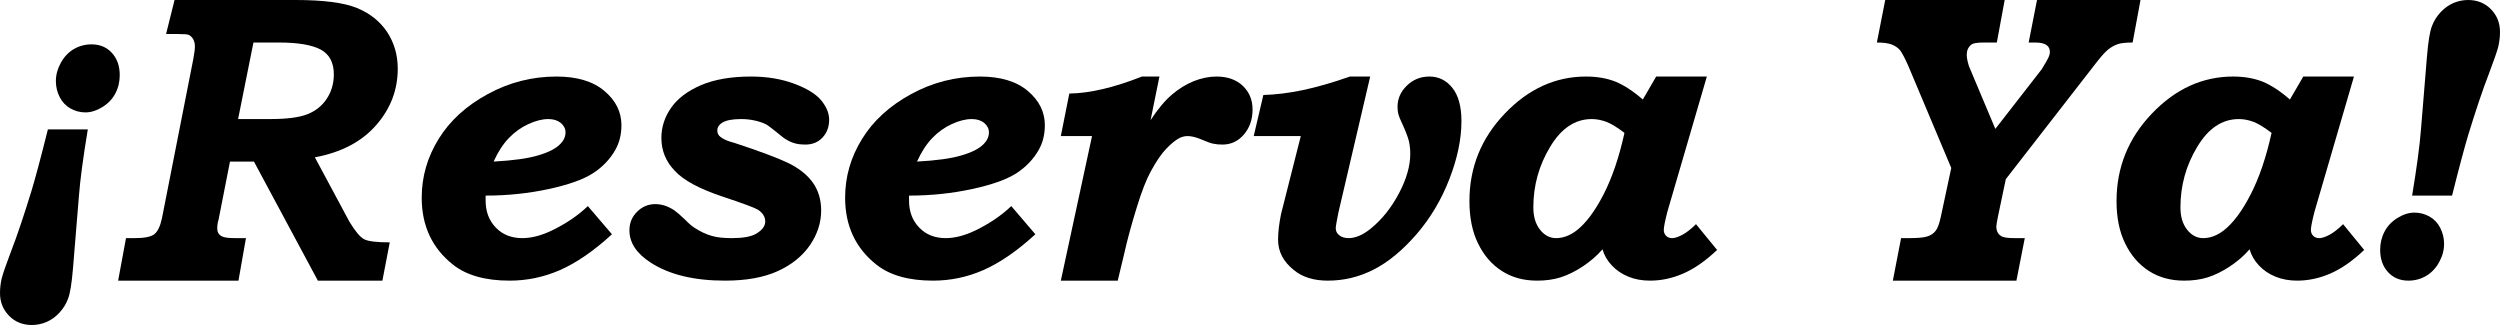
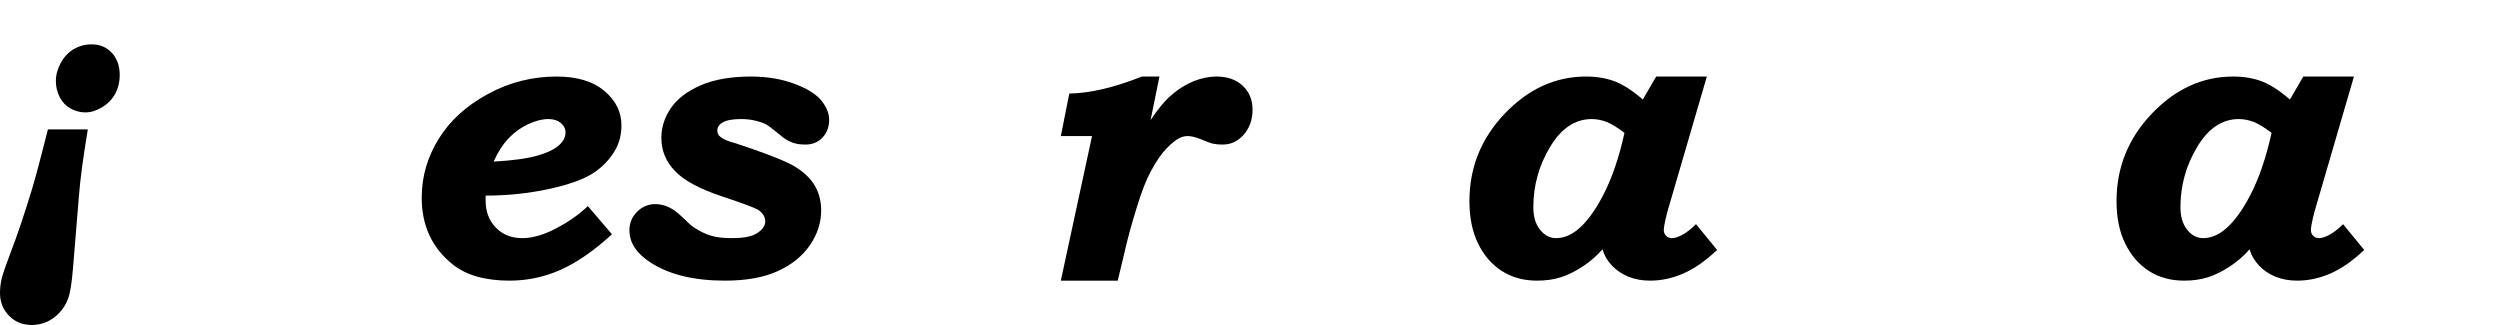
<svg xmlns="http://www.w3.org/2000/svg" id="Untitled-Page%201" viewBox="0 0 1600 208" style="background-color:#ffffff00" version="1.1" xml:space="preserve" x="0px" y="0px" width="1600px" height="208px">
  <g id="Layer%201">
    <g>
-       <path d="M 106.284 21.771 L 113.474 21.771 C 117.469 21.771 119.865 21.941 120.664 22.282 C 121.862 22.791 122.821 23.727 123.62 25.003 C 124.339 26.363 124.738 27.895 124.738 29.594 C 124.738 31.551 124.339 34.273 123.7 37.845 L 103.648 139.725 C 102.529 144.914 100.852 148.316 98.695 149.932 C 96.458 151.631 92.303 152.398 86.152 152.398 L 80.64 152.398 L 75.607 179.61 L 152.619 179.61 L 157.413 152.398 L 150.622 152.398 C 146.388 152.398 143.512 152.058 142.074 151.292 C 139.997 150.271 139.038 148.57 139.038 146.19 C 139.038 144.403 139.278 142.448 139.917 140.407 L 147.187 103.413 L 162.526 103.413 L 203.429 179.61 L 244.732 179.61 L 249.445 155.118 C 241.057 155.118 235.544 154.439 232.988 153.077 C 230.432 151.717 227.236 147.891 223.561 141.767 L 201.512 100.691 C 218.368 97.544 231.39 90.741 240.657 80.196 C 249.924 69.65 254.558 57.573 254.558 43.967 C 254.558 35.123 252.241 27.298 247.767 20.495 C 243.214 13.692 236.743 8.504 228.434 5.104 C 220.046 1.701 206.944 0 189.129 0 L 111.716 0 L 106.284 21.771 L 106.284 21.771 ZM 162.206 27.214 L 178.583 27.214 C 190.727 27.214 199.674 28.745 205.267 31.721 C 210.859 34.782 213.655 40.055 213.655 47.623 C 213.655 53.406 212.137 58.595 209.181 63.102 C 206.225 67.609 202.151 70.925 196.878 73.052 C 191.605 75.178 183.617 76.197 172.832 76.197 L 152.38 76.197 L 162.206 27.214 L 162.206 27.214 Z" fill="#000000" />
      <path d="M 353.141 147.55 C 346.351 150.782 340.039 152.398 334.287 152.398 C 327.337 152.398 321.665 150.185 317.351 145.679 C 312.957 141.172 310.8 135.389 310.8 128.331 L 310.8 125.184 C 324.94 125.184 338.361 123.738 350.984 121.017 C 363.606 118.295 373.113 114.978 379.345 110.981 C 385.576 106.983 390.369 101.966 393.805 95.929 C 396.361 91.422 397.719 86.149 397.719 80.111 C 397.719 71.606 394.044 64.292 386.774 58.17 C 379.505 52.046 369.279 48.985 356.177 48.985 C 340.519 48.985 325.899 52.727 312.158 60.211 C 298.417 67.695 287.952 77.219 280.762 88.87 C 273.492 100.606 269.897 113.107 269.897 126.544 C 269.897 144.488 276.527 158.775 289.949 169.406 C 298.577 176.209 310.64 179.61 326.139 179.61 C 337.243 179.61 348.028 177.401 358.494 172.807 C 368.879 168.216 379.984 160.647 391.648 149.932 L 376.229 131.901 C 369.918 137.94 362.248 143.127 353.141 147.55 L 353.141 147.55 ZM 325.659 88.359 C 329.334 84.532 333.488 81.556 338.122 79.43 C 342.756 77.305 346.99 76.197 350.984 76.197 C 354.26 76.197 356.896 77.049 358.893 78.665 C 360.89 80.365 361.929 82.321 361.929 84.703 C 361.929 87.423 360.81 89.891 358.733 92.016 C 355.937 94.993 351.224 97.459 344.513 99.415 C 337.802 101.456 328.216 102.732 315.913 103.413 C 318.709 97.205 321.984 92.187 325.659 88.359 L 325.659 88.359 Z" fill="#000000" />
      <path d="M 448.608 54.514 C 439.981 58.254 433.669 63.016 429.515 68.971 C 425.361 74.923 423.283 81.386 423.283 88.275 C 423.283 96.269 426.08 103.327 431.832 109.281 C 437.424 115.404 447.729 120.931 462.589 125.865 C 475.371 130.117 482.961 132.923 485.197 134.283 C 488.233 136.324 489.751 138.875 489.751 141.767 C 489.751 144.828 487.594 147.55 483.44 149.846 C 480.244 151.547 475.211 152.398 468.421 152.398 C 463.148 152.398 458.834 151.972 455.479 150.95 C 452.044 150.017 448.368 148.316 444.454 145.764 C 443.016 144.914 441.019 143.213 438.542 140.661 C 435.347 137.6 433.03 135.643 431.592 134.624 C 429.355 133.177 427.278 132.157 425.361 131.561 C 423.364 130.965 421.366 130.625 419.449 130.625 C 414.815 130.625 410.901 132.326 407.705 135.559 C 404.43 138.792 402.832 142.787 402.832 147.38 C 402.832 155.289 407.305 162.176 416.413 168.045 C 428.317 175.784 444.214 179.61 464.027 179.61 C 477.608 179.61 488.873 177.569 497.82 173.488 C 506.768 169.406 513.638 163.793 518.431 156.819 C 523.145 149.846 525.542 142.532 525.542 134.708 C 525.542 127.905 523.784 121.951 520.269 116.933 C 516.754 112.001 511.561 107.834 504.69 104.433 C 497.82 101.117 486.236 96.779 469.938 91.422 C 465.864 90.4 462.909 89.124 461.071 87.594 C 459.713 86.574 459.074 85.214 459.074 83.513 C 459.074 81.472 460.192 79.685 462.589 78.325 C 464.906 76.964 468.82 76.197 474.333 76.197 C 477.448 76.197 480.325 76.539 483.041 77.133 C 485.677 77.73 488.074 78.495 490.151 79.516 C 491.429 80.196 493.666 81.897 496.941 84.532 C 500.137 87.255 502.374 88.956 503.652 89.55 C 505.33 90.572 507.167 91.336 509.164 91.847 C 511.162 92.357 513.239 92.527 515.396 92.527 C 519.869 92.527 523.544 91.081 526.42 88.02 C 529.216 85.043 530.654 81.217 530.654 76.623 C 530.654 72.543 528.977 68.376 525.621 64.292 C 522.266 60.211 516.514 56.639 508.286 53.577 C 500.057 50.515 490.87 48.985 480.644 48.985 C 467.862 48.985 457.156 50.856 448.608 54.514 L 448.608 54.514 Z" fill="#000000" />
-       <path d="M 624.125 147.55 C 617.334 150.782 611.023 152.398 605.271 152.398 C 598.32 152.398 592.648 150.185 588.334 145.679 C 583.94 141.172 581.783 135.389 581.783 128.331 L 581.783 125.184 C 595.924 125.184 609.345 123.738 621.967 121.017 C 634.59 118.295 644.097 114.978 650.328 110.981 C 656.559 106.983 661.353 101.966 664.788 95.929 C 667.345 91.422 668.703 86.149 668.703 80.111 C 668.703 71.606 665.028 64.292 657.758 58.17 C 650.488 52.046 640.262 48.985 627.16 48.985 C 611.502 48.985 596.882 52.727 583.142 60.211 C 569.401 67.695 558.935 77.219 551.745 88.87 C 544.475 100.606 540.88 113.107 540.88 126.544 C 540.88 144.488 547.511 158.775 560.932 169.406 C 569.56 176.209 581.624 179.61 597.122 179.61 C 608.227 179.61 619.012 177.401 629.477 172.807 C 639.863 168.216 650.967 160.647 662.631 149.932 L 647.212 131.901 C 640.901 137.94 633.232 143.127 624.125 147.55 L 624.125 147.55 ZM 596.643 88.359 C 600.318 84.532 604.472 81.556 609.106 79.43 C 613.739 77.305 617.973 76.197 621.967 76.197 C 625.243 76.197 627.879 77.049 629.876 78.665 C 631.874 80.365 632.913 82.321 632.913 84.703 C 632.913 87.423 631.794 89.891 629.717 92.016 C 626.921 94.993 622.207 97.459 615.497 99.415 C 608.786 101.456 599.199 102.732 586.896 103.413 C 589.692 97.205 592.968 92.187 596.643 88.359 L 596.643 88.359 Z" fill="#000000" />
      <path d="M 730.856 48.985 C 712.961 56.044 697.462 59.7 684.361 59.871 L 678.928 87.084 L 698.901 87.084 L 678.928 179.61 L 715.358 179.61 L 719.432 162.603 C 721.509 153.248 724.226 143.382 727.501 132.837 C 730.697 122.376 733.732 114.724 736.448 109.79 C 740.043 103.157 743.399 98.225 746.594 94.993 C 749.71 91.762 752.586 89.465 755.143 88.189 C 756.74 87.509 758.338 87.084 760.016 87.084 C 762.253 87.084 764.889 87.68 767.925 88.87 C 772.399 90.741 775.195 91.762 776.313 91.932 C 778.231 92.357 780.228 92.527 782.385 92.527 C 787.817 92.527 792.371 90.4 796.046 86.149 C 799.721 81.897 801.638 76.539 801.638 70.075 C 801.638 63.953 799.561 58.935 795.406 54.938 C 791.252 51.026 785.66 48.985 778.55 48.985 C 773.757 48.985 768.883 50.005 763.93 51.962 C 758.977 54.003 754.264 56.894 749.95 60.636 C 745.556 64.378 741.002 69.821 736.369 76.88 L 742.04 48.985 L 730.856 48.985 L 730.856 48.985 Z" fill="#000000" />
-       <path d="M 863.982 48.985 C 852.798 52.897 842.732 55.79 833.865 57.659 C 824.997 59.53 816.528 60.55 808.54 60.806 L 802.388 87.084 L 832.506 87.084 L 819.884 136.919 C 818.606 143.213 817.966 148.656 817.966 153.417 C 817.966 160.986 821.322 167.45 828.033 172.807 C 833.545 177.401 840.815 179.61 849.842 179.61 C 859.988 179.61 869.735 177.315 879.081 172.552 C 888.349 167.875 897.536 160.307 906.563 149.932 C 915.511 139.556 922.541 127.734 927.654 114.467 C 932.767 101.286 935.323 88.956 935.323 77.559 C 935.323 68.204 933.406 61.145 929.571 56.297 C 925.737 51.451 920.784 48.985 914.872 48.985 C 909.12 48.985 904.326 50.94 900.332 54.853 C 896.337 58.765 894.42 63.272 894.42 68.376 C 894.42 70.075 894.58 71.69 894.98 73.222 C 895.299 74.414 896.178 76.623 897.775 79.941 C 899.853 84.532 901.131 88.02 901.69 90.316 C 902.249 92.696 902.569 95.418 902.569 98.481 C 902.569 106.133 900.172 114.553 895.379 123.652 C 890.586 132.752 884.594 140.321 877.324 146.274 C 872.291 150.357 867.577 152.398 863.104 152.398 C 860.707 152.398 858.71 151.801 857.192 150.611 C 855.594 149.421 854.875 147.891 854.875 146.018 C 854.875 144.998 855.434 141.683 856.553 136.154 L 876.924 48.985 L 863.982 48.985 L 863.982 48.985 Z" fill="#000000" />
      <path d="M 1033.826 52.216 C 1028.394 50.089 1022.083 48.985 1015.053 48.985 C 995.48 48.985 978.144 56.894 963.045 72.712 C 947.946 88.529 940.436 107.155 940.436 128.756 C 940.436 139.299 942.274 148.316 945.949 155.798 C 949.624 163.368 954.657 169.235 961.127 173.402 C 967.598 177.569 975.108 179.61 983.736 179.61 C 989.248 179.61 994.281 178.931 998.835 177.485 C 1003.389 176.04 1008.102 173.743 1012.976 170.511 C 1017.849 167.28 1022.083 163.624 1025.598 159.542 C 1026.716 163.452 1028.714 166.855 1031.59 169.916 C 1034.466 172.977 1037.98 175.359 1042.135 177.06 C 1046.289 178.761 1050.923 179.61 1056.036 179.61 C 1063.226 179.61 1070.336 178.08 1077.366 175.019 C 1084.396 171.958 1091.586 166.94 1098.936 159.966 L 1085.435 143.467 C 1082.319 146.529 1079.443 148.826 1076.727 150.271 C 1074.011 151.717 1071.854 152.398 1070.256 152.398 C 1068.658 152.398 1067.3 151.972 1066.341 150.95 C 1065.303 149.932 1064.823 148.656 1064.823 147.125 C 1064.823 145.509 1065.543 141.683 1067.06 135.729 L 1092.385 48.985 L 1059.95 48.985 L 1051.402 63.697 C 1045.171 58.254 1039.259 54.428 1033.826 52.216 L 1033.826 52.216 ZM 1026.237 124.503 C 1020.725 135.218 1014.973 142.873 1009.061 147.466 C 1004.747 150.782 1000.353 152.398 995.879 152.398 C 991.885 152.398 988.449 150.611 985.573 146.955 C 982.698 143.298 981.339 138.536 981.339 132.667 C 981.339 118.892 984.855 105.965 992.044 94.058 C 999.155 82.151 1008.022 76.197 1018.727 76.197 C 1022.003 76.197 1025.198 76.88 1028.314 78.07 C 1031.35 79.26 1035.184 81.64 1039.659 85.043 C 1036.223 100.691 1031.749 113.788 1026.237 124.503 L 1026.237 124.503 Z" fill="#000000" />
-       <path d="M 1201.194 27.214 C 1205.348 27.214 1208.464 27.639 1210.701 28.488 C 1212.858 29.34 1214.616 30.531 1215.974 32.062 C 1217.252 33.678 1219.009 36.994 1221.246 42.012 L 1248.807 107.494 L 1242.097 138.875 C 1241.139 143.298 1240.02 146.274 1238.741 147.805 C 1237.464 149.421 1235.706 150.611 1233.549 151.292 C 1231.312 152.058 1227.477 152.398 1221.965 152.398 L 1216.693 152.398 L 1211.42 179.61 L 1290.51 179.61 L 1295.862 152.398 L 1289.312 152.398 C 1284.838 152.398 1281.962 151.972 1280.684 151.036 C 1278.607 149.762 1277.648 147.72 1277.648 144.914 C 1277.648 144.063 1278.047 141.683 1278.846 137.855 L 1283.719 114.639 L 1342.198 39.374 C 1344.994 35.804 1347.391 33.166 1349.388 31.551 C 1351.386 30.021 1353.382 28.914 1355.459 28.234 C 1357.457 27.554 1360.572 27.214 1364.887 27.214 L 1369.92 0 L 1303.691 0 L 1298.339 27.214 L 1302.493 27.214 C 1305.928 27.214 1308.325 27.809 1309.763 28.83 C 1311.201 29.85 1311.92 31.295 1311.92 33.166 C 1311.92 34.273 1311.601 35.548 1310.961 36.908 C 1310.323 38.27 1308.884 40.82 1306.647 44.392 L 1277.009 82.493 L 1260.152 42.435 C 1259.194 39.374 1258.715 36.908 1258.715 35.038 C 1258.715 32.316 1259.673 30.105 1261.75 28.488 C 1262.868 27.639 1265.505 27.214 1269.499 27.214 L 1277.967 27.214 L 1283 0 L 1206.546 0 L 1201.194 27.214 L 1201.194 27.214 Z" fill="#000000" />
      <path d="M 1447.971 52.216 C 1442.539 50.089 1436.227 48.985 1429.197 48.985 C 1409.624 48.985 1392.289 56.894 1377.19 72.712 C 1362.091 88.529 1354.581 107.155 1354.581 128.756 C 1354.581 139.299 1356.418 148.316 1360.093 155.798 C 1363.768 163.368 1368.801 169.235 1375.272 173.402 C 1381.743 177.569 1389.252 179.61 1397.881 179.61 C 1403.393 179.61 1408.426 178.931 1412.979 177.485 C 1417.533 176.04 1422.247 173.743 1427.12 170.511 C 1431.993 167.28 1436.227 163.624 1439.742 159.542 C 1440.861 163.452 1442.858 166.855 1445.735 169.916 C 1448.61 172.977 1452.125 175.359 1456.279 177.06 C 1460.433 178.761 1465.068 179.61 1470.18 179.61 C 1477.37 179.61 1484.481 178.08 1491.511 175.019 C 1498.541 171.958 1505.731 166.94 1513.08 159.966 L 1499.58 143.467 C 1496.464 146.529 1493.588 148.826 1490.871 150.271 C 1488.155 151.717 1485.998 152.398 1484.4 152.398 C 1482.803 152.398 1481.445 151.972 1480.486 150.95 C 1479.447 149.932 1478.968 148.656 1478.968 147.125 C 1478.968 145.509 1479.687 141.683 1481.205 135.729 L 1506.529 48.985 L 1474.095 48.985 L 1465.547 63.697 C 1459.315 58.254 1453.404 54.428 1447.971 52.216 L 1447.971 52.216 ZM 1440.382 124.503 C 1434.87 135.218 1429.117 142.873 1423.206 147.466 C 1418.892 150.782 1414.498 152.398 1410.024 152.398 C 1406.03 152.398 1402.594 150.611 1399.718 146.955 C 1396.842 143.298 1395.484 138.536 1395.484 132.667 C 1395.484 118.892 1398.999 105.965 1406.189 94.058 C 1413.299 82.151 1422.166 76.197 1432.872 76.197 C 1436.147 76.197 1439.343 76.88 1442.458 78.07 C 1445.495 79.26 1449.329 81.64 1453.803 85.043 C 1450.368 100.691 1445.894 113.788 1440.382 124.503 L 1440.382 124.503 Z" fill="#000000" />
-       <path d="M 1579.788 85.979 C 1584.581 70.415 1588.896 57.489 1592.89 47.198 C 1596.085 38.779 1598.083 32.997 1598.882 29.936 C 1599.6 26.873 1600 23.727 1600 20.411 C 1600 14.628 1598.002 9.78 1594.168 5.868 C 1590.334 1.956 1585.46 0 1579.549 0 C 1576.273 0 1573.157 0.681 1570.122 1.956 C 1567.085 3.317 1564.45 5.188 1562.053 7.739 C 1559.656 10.29 1557.739 13.267 1556.46 16.669 C 1555.102 20.07 1554.063 26.533 1553.265 36.058 L 1549.43 82.748 C 1548.631 93.207 1546.714 107.325 1543.758 125.184 L 1569.322 125.184 C 1573.956 106.644 1577.471 93.631 1579.788 85.979 L 1579.788 85.979 ZM 1534.571 139.385 C 1530.896 141.597 1528.1 144.488 1526.183 148.059 C 1524.265 151.631 1523.306 155.629 1523.306 159.882 C 1523.306 165.749 1524.984 170.511 1528.339 174.167 C 1531.695 177.826 1536.089 179.61 1541.362 179.61 C 1545.516 179.61 1549.27 178.59 1552.786 176.55 C 1556.221 174.508 1559.017 171.531 1561.094 167.705 C 1563.171 163.963 1564.209 160.051 1564.209 156.054 C 1564.209 152.483 1563.41 149.165 1561.813 145.934 C 1560.215 142.787 1557.898 140.321 1554.943 138.62 C 1551.907 136.919 1548.711 136.068 1545.276 136.068 C 1541.761 136.068 1538.166 137.174 1534.571 139.385 L 1534.571 139.385 Z" fill="#000000" />
      <path d="M 20.195 122.021 C 15.406 137.585 11.095 150.511 7.104 160.802 C 3.911 169.221 1.916 175.003 1.117 178.065 C 0.399 181.127 0 184.273 0 187.589 C 0 193.372 1.996 198.22 5.827 202.132 C 9.659 206.043 14.527 208 20.434 208 C 23.707 208 26.82 207.319 29.853 206.043 C 32.886 204.683 35.52 202.812 37.915 200.261 C 40.31 197.71 42.225 194.733 43.502 191.331 C 44.86 187.93 45.897 181.467 46.696 171.942 L 50.527 125.252 C 51.325 114.793 53.24 100.675 56.194 82.818 L 30.651 82.818 C 26.022 101.356 22.51 114.369 20.195 122.021 L 20.195 122.021 ZM 65.373 68.615 C 69.045 66.403 71.839 63.511 73.754 59.941 C 75.671 56.369 76.628 52.371 76.628 48.118 C 76.628 42.252 74.952 37.489 71.6 33.833 C 68.247 30.174 63.857 28.39 58.589 28.39 C 54.438 28.39 50.686 29.41 47.174 31.45 C 43.742 33.492 40.948 36.469 38.873 40.295 C 36.798 44.037 35.76 47.949 35.76 51.946 C 35.76 55.517 36.559 58.835 38.155 62.066 C 39.751 65.213 42.066 67.679 45.019 69.38 C 48.052 71.081 51.245 71.932 54.677 71.932 C 58.189 71.932 61.782 70.826 65.373 68.615 L 65.373 68.615 Z" fill="#000000" />
    </g>
  </g>
</svg>